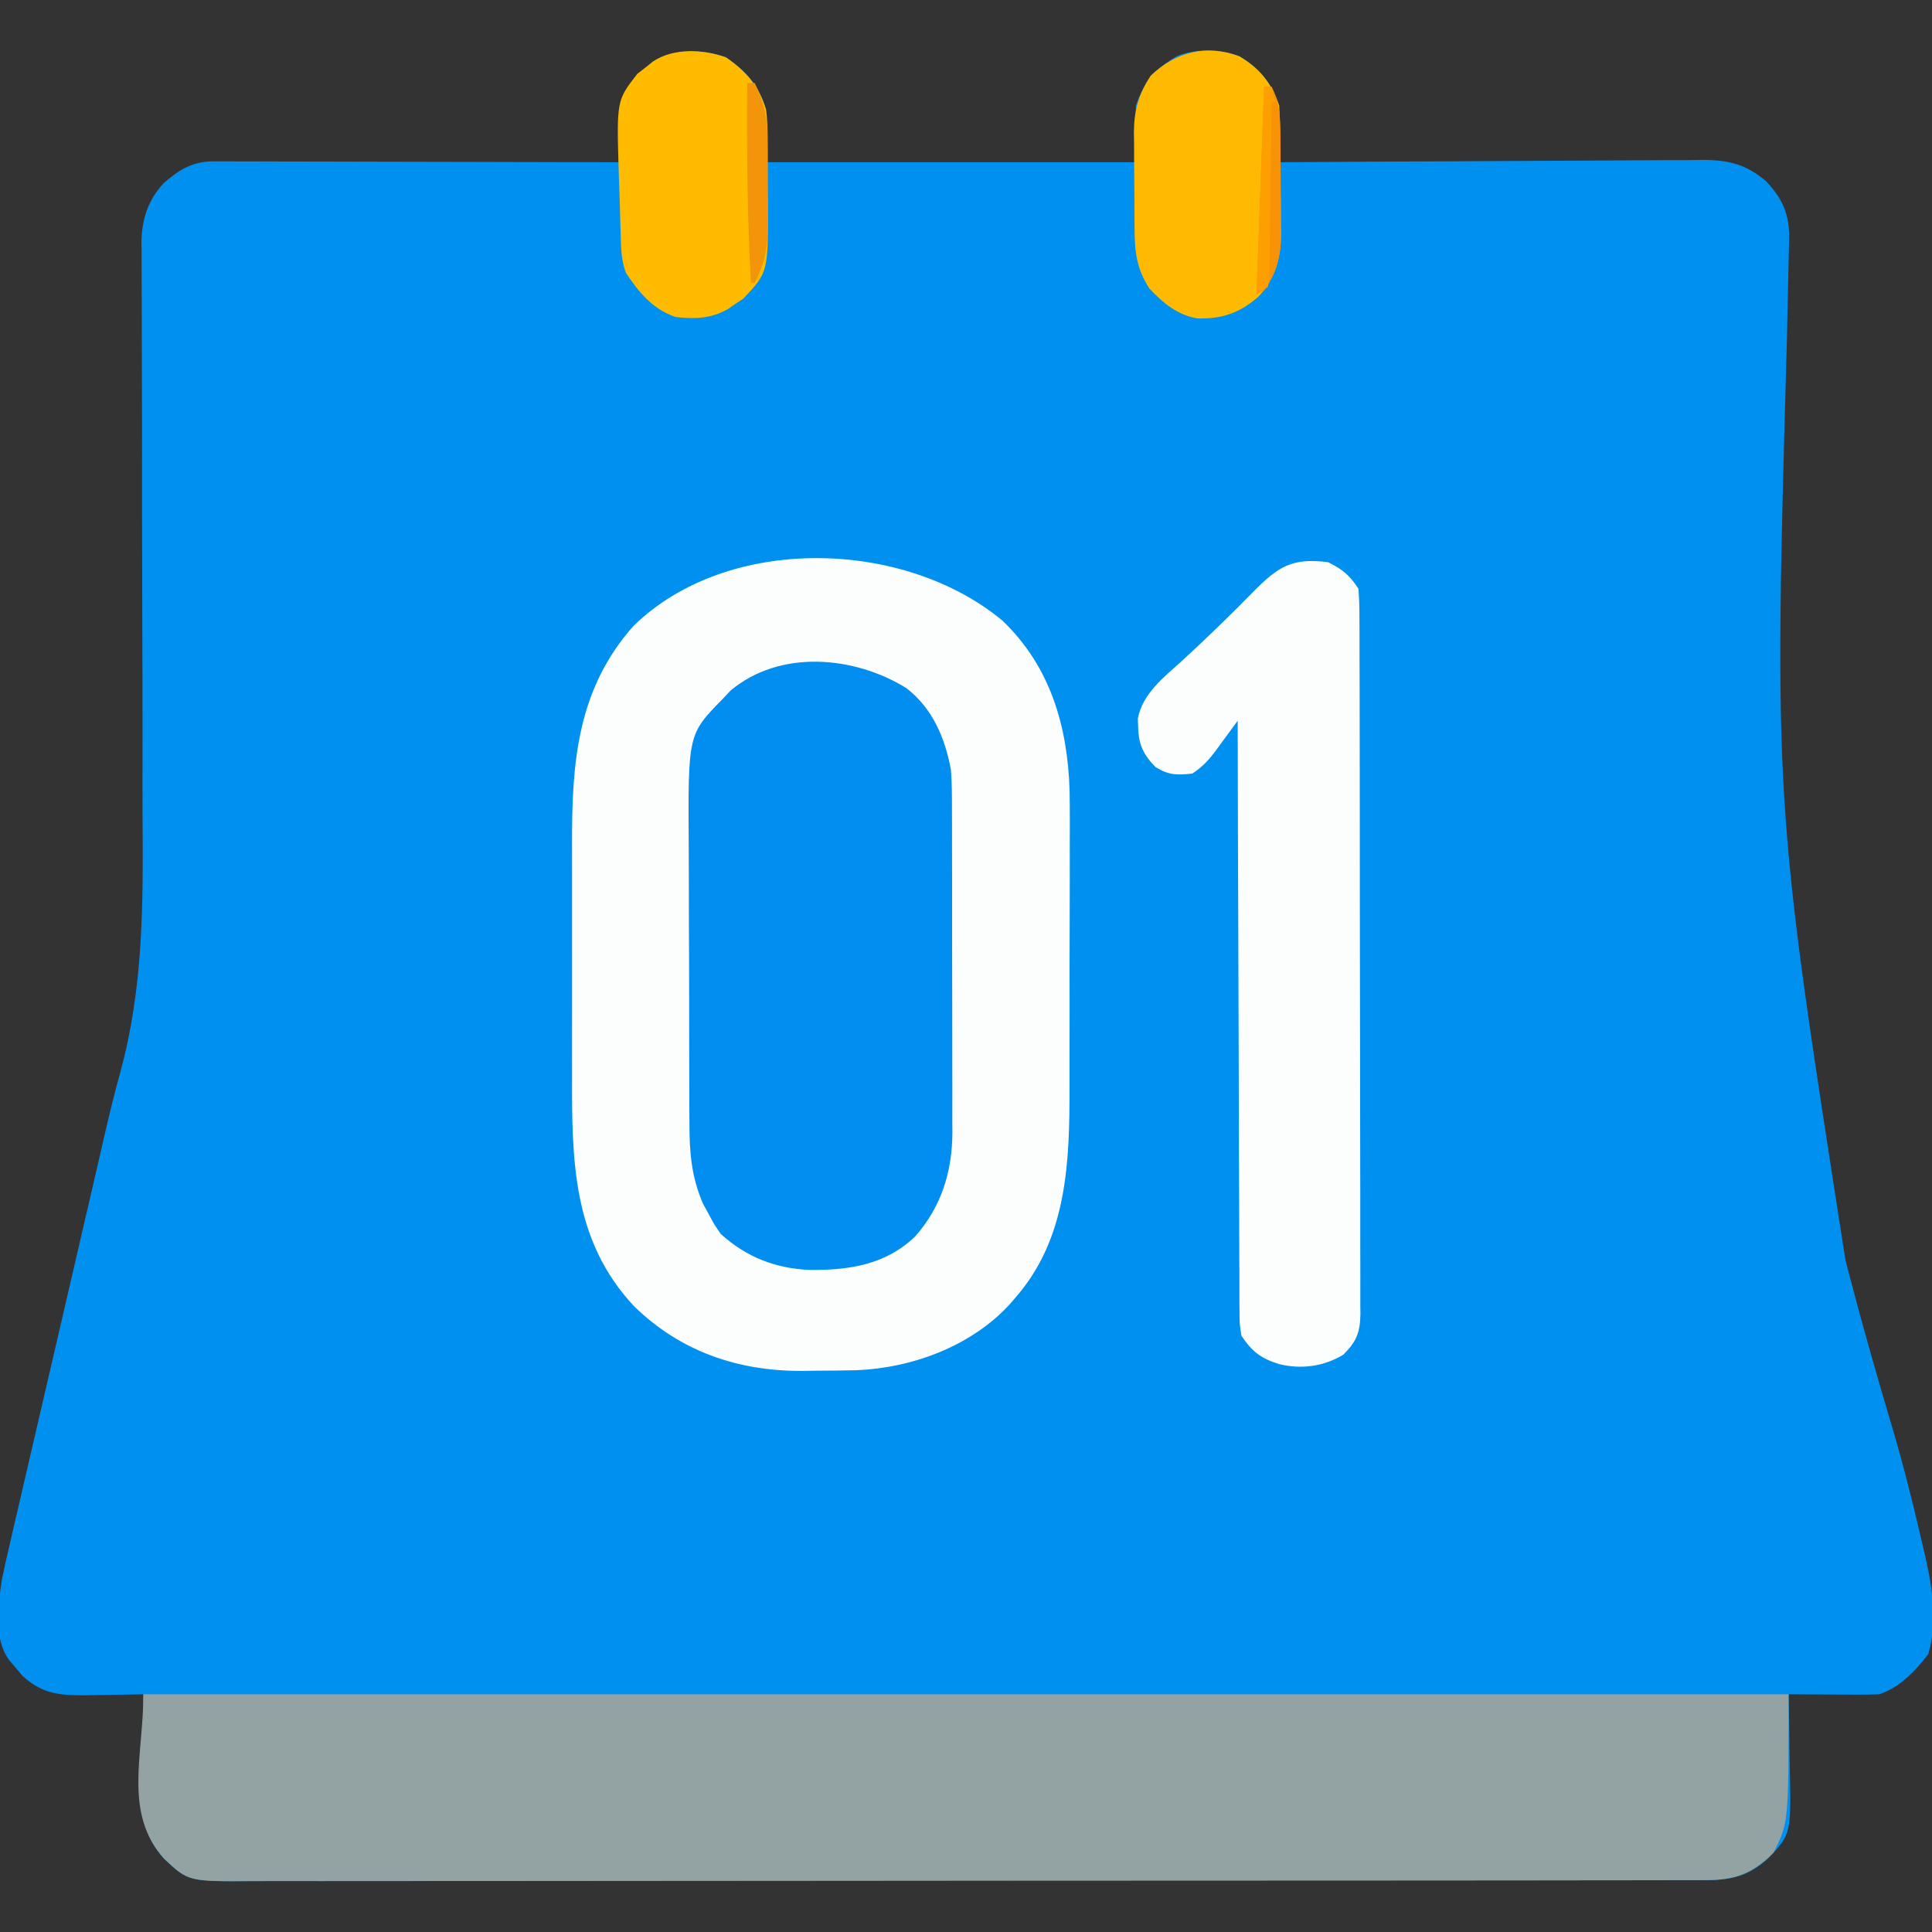
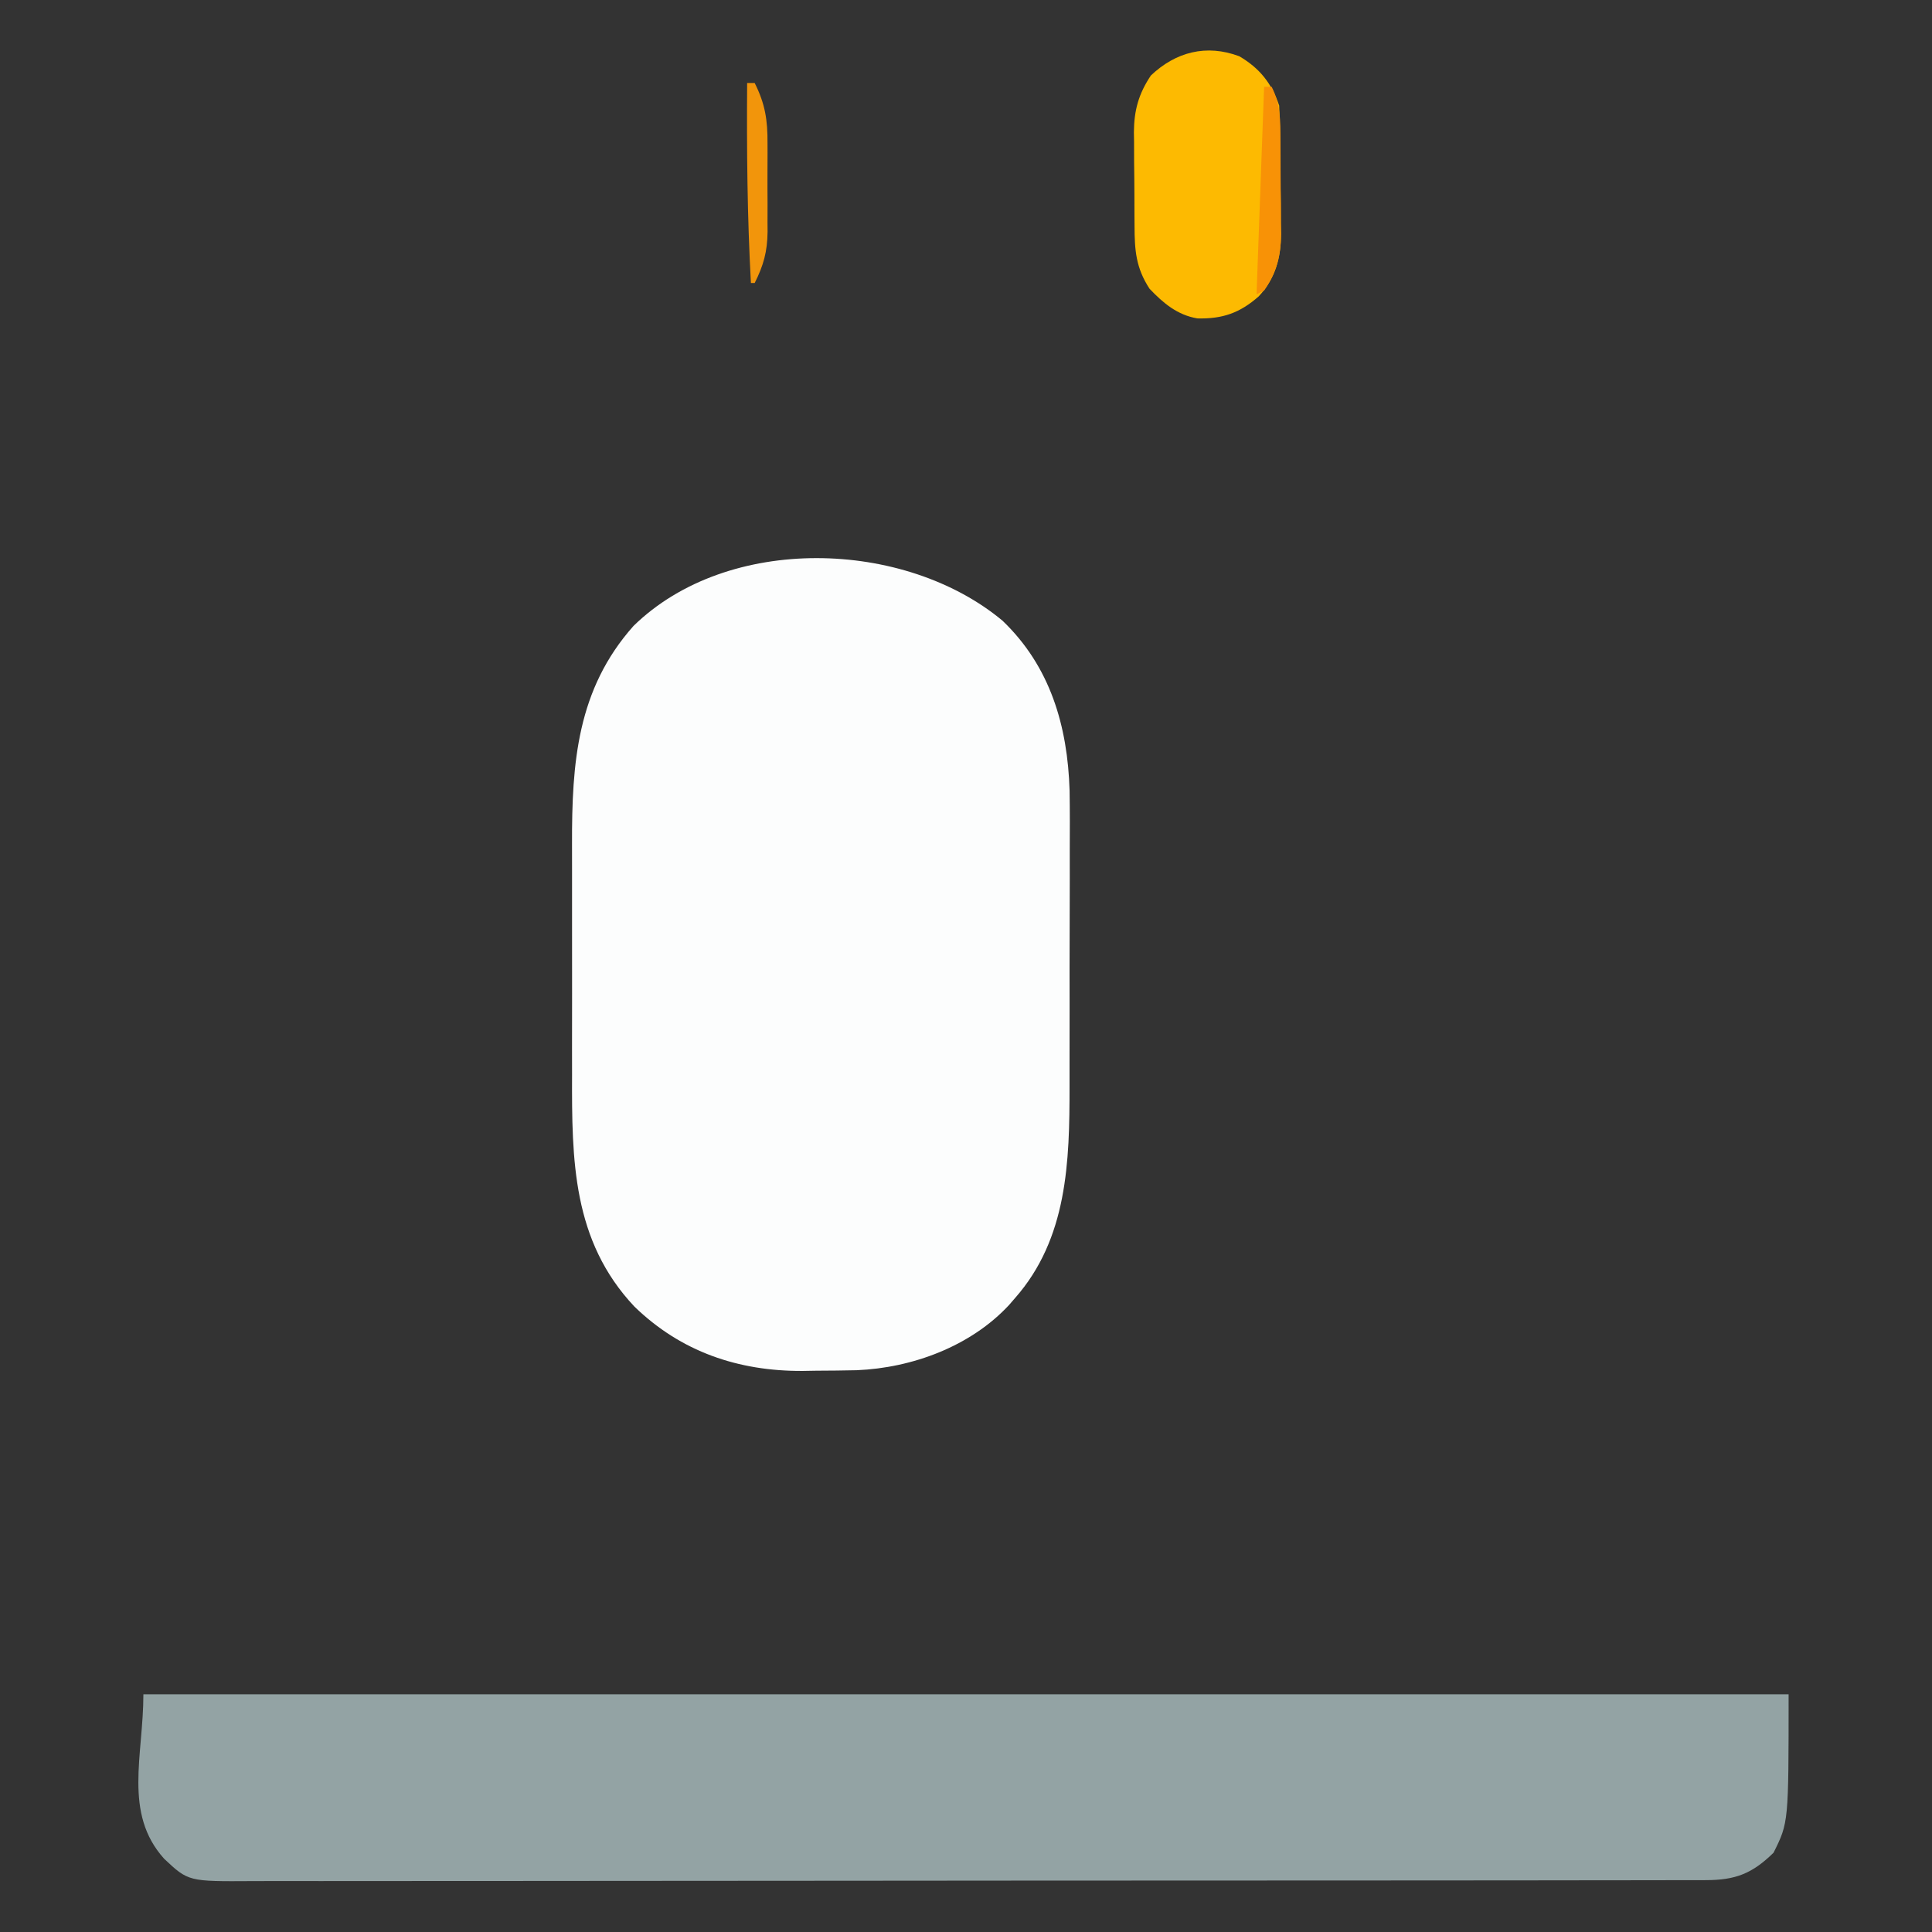
<svg xmlns="http://www.w3.org/2000/svg" width="512" height="512">
  <rect width="100%" height="100%" fill="#333333" stroke="none" />
-   <path d="M0 0 C5.462 3.771 8.742 7.372 10.625 13.812 C10.625 18.433 10.625 23.052 10.625 27.812 C42.965 27.812 75.305 27.812 108.625 27.812 C108.625 22.863 108.625 17.913 108.625 12.812 C110.942 6.377 113.515 3.27 119.422 -0.262 C124.501 -2.396 130.929 -2.201 136.047 -0.277 C141.406 2.855 144.646 6.876 146.625 12.812 C146.695 15.385 146.719 17.929 146.688 20.5 C146.683 21.202 146.678 21.904 146.674 22.627 C146.662 24.356 146.644 26.084 146.625 27.812 C147.241 27.808 147.857 27.803 148.492 27.799 C163.508 27.688 178.524 27.605 193.54 27.553 C200.802 27.528 208.063 27.493 215.325 27.435 C221.656 27.385 227.988 27.353 234.319 27.342 C237.67 27.336 241.02 27.318 244.37 27.284 C248.117 27.248 251.863 27.243 255.609 27.245 C256.712 27.227 257.815 27.209 258.951 27.19 C265.801 27.236 270.335 28.342 275.625 32.812 C280.064 37.485 281.88 41.675 281.774 48.153 C281.752 48.838 281.731 49.522 281.708 50.228 C281.686 51.337 281.686 51.337 281.664 52.468 C281.63 54.088 281.592 55.708 281.55 57.328 C281.482 59.975 281.427 62.622 281.375 65.269 C281.319 68.139 281.262 71.009 281.202 73.878 C277.716 197.323 277.716 197.323 296.688 318.75 C297.017 320.025 297.347 321.3 297.687 322.613 C301.25 336.251 305.12 349.787 309.148 363.293 C311.94 372.728 314.342 382.231 316.559 391.816 C316.808 392.858 316.808 392.858 317.062 393.92 C319.324 403.418 321.464 413.605 318.625 423.188 C315.178 427.712 311.091 431.991 305.625 433.812 C303.779 433.895 301.93 433.92 300.082 433.91 C299.009 433.907 297.936 433.904 296.83 433.9 C295.711 433.892 294.591 433.884 293.438 433.875 C292.306 433.87 291.175 433.866 290.01 433.861 C287.215 433.85 284.42 433.833 281.625 433.812 C281.656 435.295 281.656 435.295 281.688 436.807 C281.761 440.504 281.807 444.201 281.845 447.899 C281.865 449.494 281.892 451.088 281.927 452.683 C282.313 470.843 282.313 470.843 276.212 477.31 C271.055 481.97 266.497 483.062 259.691 483.07 C258.658 483.075 258.658 483.075 257.604 483.08 C255.291 483.09 252.978 483.085 250.664 483.08 C248.991 483.084 247.318 483.088 245.644 483.094 C241.042 483.106 236.44 483.106 231.837 483.103 C226.876 483.103 221.914 483.114 216.952 483.123 C207.229 483.14 197.506 483.145 187.783 483.147 C179.881 483.148 171.978 483.152 164.076 483.158 C141.679 483.176 119.282 483.185 96.885 483.183 C95.074 483.183 95.074 483.183 93.225 483.183 C91.411 483.183 91.411 483.183 89.561 483.183 C69.96 483.182 50.359 483.201 30.759 483.229 C10.64 483.258 -9.479 483.272 -29.598 483.27 C-40.896 483.27 -52.194 483.275 -63.492 483.297 C-73.111 483.315 -82.73 483.319 -92.349 483.306 C-97.258 483.299 -102.166 483.299 -107.074 483.316 C-111.568 483.332 -116.061 483.329 -120.555 483.312 C-122.18 483.309 -123.806 483.312 -125.431 483.323 C-142.46 483.432 -142.46 483.432 -148.877 477.401 C-153.783 471.95 -154.673 467.005 -154.57 459.887 C-154.567 459.139 -154.565 458.392 -154.562 457.621 C-154.551 455.247 -154.526 452.874 -154.5 450.5 C-154.49 448.885 -154.481 447.27 -154.473 445.654 C-154.451 441.707 -154.416 437.76 -154.375 433.812 C-155.071 433.828 -155.766 433.844 -156.483 433.86 C-159.655 433.923 -162.827 433.962 -166 434 C-167.642 434.038 -167.642 434.038 -169.316 434.076 C-176.33 434.14 -181.119 433.843 -186.457 428.875 C-187.028 428.194 -187.599 427.514 -188.188 426.812 C-188.771 426.132 -189.355 425.451 -189.957 424.75 C-194.158 419.01 -192.88 410.292 -191.912 403.621 C-191.252 400.329 -190.511 397.068 -189.732 393.803 C-189.451 392.573 -189.169 391.344 -188.88 390.076 C-188.115 386.735 -187.333 383.399 -186.548 380.063 C-185.718 376.525 -184.906 372.984 -184.091 369.444 C-182.542 362.721 -180.978 356.002 -179.409 349.284 C-177.479 341.015 -175.566 332.742 -173.654 324.469 C-169.336 305.79 -169.336 305.79 -167.282 296.995 C-166.525 293.751 -165.778 290.507 -165.041 287.259 C-163.618 281.005 -162.119 274.802 -160.394 268.625 C-154.35 246.183 -154.43 224.256 -154.595 201.143 C-154.626 195.59 -154.613 190.036 -154.605 184.483 C-154.593 172.825 -154.624 161.168 -154.664 149.511 C-154.724 131.89 -154.748 114.27 -154.736 96.649 C-154.733 90.064 -154.751 83.479 -154.787 76.893 C-154.805 72.81 -154.808 68.727 -154.806 64.643 C-154.808 62.755 -154.818 60.867 -154.835 58.979 C-154.857 56.397 -154.855 53.816 -154.847 51.235 C-154.859 50.493 -154.872 49.752 -154.885 48.988 C-154.824 43.001 -153.105 37.704 -148.928 33.279 C-144.693 29.619 -141.244 27.559 -135.642 27.572 C-134.22 27.568 -134.22 27.568 -132.77 27.564 C-131.737 27.571 -130.704 27.578 -129.64 27.585 C-128 27.585 -128 27.585 -126.328 27.585 C-122.713 27.586 -119.099 27.602 -115.484 27.617 C-112.979 27.621 -110.474 27.624 -107.968 27.626 C-102.047 27.633 -96.125 27.648 -90.204 27.668 C-82.8 27.693 -75.396 27.704 -67.992 27.715 C-54.786 27.736 -41.581 27.77 -28.375 27.812 C-28.387 27.079 -28.398 26.346 -28.41 25.591 C-28.419 24.617 -28.428 23.644 -28.438 22.641 C-28.449 21.681 -28.461 20.721 -28.473 19.731 C-28.283 14.053 -27.306 9.021 -23.5 4.668 C-16.599 -1.561 -8.941 -3.146 0 0 Z " fill="#0091F0" transform="translate(192.375,15.188)" />
  <path d="M0 0 C12.645 12.121 17.247 27.901 17.766 45.042 C17.851 50.448 17.838 55.851 17.809 61.258 C17.809 63.619 17.81 65.98 17.813 68.341 C17.814 73.261 17.802 78.181 17.779 83.101 C17.751 89.369 17.753 95.636 17.766 101.904 C17.773 106.771 17.765 111.637 17.753 116.503 C17.748 118.813 17.748 121.123 17.752 123.432 C17.77 143.365 17.218 163.71 3.312 179.5 C2.789 180.105 2.266 180.709 1.727 181.332 C-8.438 192.284 -23.917 198.017 -38.668 198.622 C-42.238 198.707 -45.804 198.735 -49.375 198.75 C-51.18 198.781 -51.18 198.781 -53.021 198.812 C-70.027 198.886 -85.209 193.747 -97.574 181.746 C-113.995 164.294 -114.156 142.934 -114.086 120.277 C-114.088 117.96 -114.091 115.642 -114.095 113.324 C-114.099 108.492 -114.093 103.661 -114.079 98.829 C-114.062 92.674 -114.071 86.52 -114.089 80.365 C-114.1 75.587 -114.097 70.809 -114.089 66.031 C-114.087 63.764 -114.089 61.496 -114.096 59.228 C-114.149 37.682 -112.766 18.2 -97.797 1.375 C-72.791 -23.058 -25.972 -21.649 0 0 Z " fill="#FCFDFD" transform="translate(265.688,164.5)" />
  <path d="M0 0 C143.88 0 287.76 0 436 0 C436 34 436 34 432 42 C426.339 47.54 421.905 49.248 414.066 49.257 C413.033 49.263 413.033 49.263 411.979 49.268 C409.666 49.277 407.353 49.272 405.039 49.267 C403.366 49.271 401.693 49.276 400.019 49.281 C395.417 49.293 390.815 49.293 386.212 49.291 C381.251 49.29 376.289 49.301 371.327 49.311 C361.604 49.328 351.881 49.333 342.158 49.334 C334.256 49.335 326.353 49.339 318.451 49.346 C296.054 49.363 273.657 49.372 251.26 49.371 C249.449 49.371 249.449 49.371 247.6 49.371 C245.786 49.37 245.786 49.37 243.936 49.37 C224.335 49.37 204.734 49.389 185.134 49.417 C165.015 49.446 144.896 49.459 124.777 49.458 C113.479 49.457 102.181 49.463 90.883 49.484 C81.264 49.502 71.645 49.507 62.026 49.493 C57.117 49.486 52.209 49.486 47.301 49.504 C42.807 49.519 38.314 49.517 33.82 49.499 C32.195 49.496 30.569 49.5 28.944 49.511 C11.915 49.62 11.915 49.62 5.498 43.588 C-5.387 31.492 0 16.23 0 0 Z " fill="#93A3A4" transform="translate(38,449)" />
-   <path d="M0 0 C6.944 5.346 10.267 13.208 11.816 21.648 C12.091 25.083 12.1 28.501 12.091 31.945 C12.096 32.944 12.101 33.944 12.107 34.974 C12.12 38.258 12.119 41.543 12.117 44.828 C12.121 47.124 12.125 49.421 12.13 51.717 C12.138 56.523 12.137 61.33 12.132 66.136 C12.126 72.278 12.143 78.42 12.166 84.562 C12.181 89.303 12.182 94.043 12.179 98.784 C12.179 101.048 12.185 103.312 12.195 105.575 C12.207 108.748 12.2 111.92 12.189 115.093 C12.196 116.017 12.204 116.941 12.212 117.893 C12.129 128.277 9.262 137.49 2.324 145.336 C-5.498 152.822 -15.047 154.263 -25.469 154.196 C-34.593 153.84 -42.387 150.819 -49.184 144.648 C-50.914 142.133 -50.914 142.133 -52.371 139.398 C-52.86 138.506 -53.348 137.614 -53.852 136.695 C-56.956 129.595 -57.482 123.04 -57.474 115.4 C-57.484 113.908 -57.484 113.908 -57.494 112.386 C-57.513 109.115 -57.517 105.845 -57.52 102.574 C-57.526 100.285 -57.533 97.996 -57.54 95.707 C-57.552 90.913 -57.555 86.119 -57.554 81.325 C-57.554 75.211 -57.581 69.096 -57.616 62.981 C-57.638 58.253 -57.642 53.525 -57.641 48.797 C-57.643 46.544 -57.652 44.292 -57.668 42.039 C-57.854 12.259 -57.854 12.259 -48.809 3.023 C-48.079 2.247 -47.349 1.471 -46.598 0.672 C-33.476 -10.326 -13.79 -8.535 0 0 Z " fill="#018EF0" transform="translate(240.184,182.352)" />
-   <path d="M0 0 C3.911 1.99 5.577 3.365 8 7 C8.198 9.649 8.278 12.194 8.267 14.844 C8.272 15.652 8.276 16.459 8.281 17.291 C8.294 20.007 8.292 22.722 8.291 25.437 C8.297 27.38 8.303 29.323 8.311 31.266 C8.329 36.551 8.333 41.836 8.335 47.121 C8.336 51.53 8.344 55.939 8.351 60.347 C8.367 70.747 8.372 81.147 8.371 91.546 C8.369 102.282 8.391 113.017 8.422 123.752 C8.448 132.963 8.459 142.173 8.458 151.383 C8.457 156.887 8.463 162.39 8.484 167.894 C8.503 173.07 8.504 178.246 8.489 183.422 C8.487 185.323 8.492 187.223 8.504 189.124 C8.519 191.717 8.51 194.309 8.494 196.902 C8.505 197.656 8.515 198.41 8.526 199.186 C8.461 204.073 7.472 206.565 4 210 C-1.233 213.161 -7.143 213.937 -13.074 212.496 C-17.855 210.95 -20.131 209.276 -23 205 C-23.508 201.839 -23.508 201.839 -23.519 198.211 C-23.526 197.541 -23.534 196.871 -23.542 196.181 C-23.562 193.943 -23.554 191.707 -23.546 189.469 C-23.555 187.863 -23.565 186.256 -23.577 184.65 C-23.605 180.293 -23.608 175.936 -23.608 171.579 C-23.611 167.023 -23.636 162.468 -23.659 157.913 C-23.7 149.29 -23.72 140.666 -23.733 132.043 C-23.749 122.224 -23.788 112.405 -23.828 102.587 C-23.91 82.391 -23.965 62.196 -24 42 C-24.615 42.843 -25.23 43.686 -25.863 44.555 C-26.679 45.662 -27.496 46.768 -28.312 47.875 C-28.919 48.708 -28.919 48.708 -29.537 49.559 C-31.554 52.28 -33.151 54.1 -36 56 C-40.111 56.457 -42.265 56.457 -45.812 54.25 C-49.021 50.95 -50.294 48.233 -50.375 43.625 C-50.403 42.895 -50.432 42.166 -50.461 41.414 C-49.19 34.76 -43.476 30.391 -38.688 26.062 C-32.247 20.145 -25.997 14.082 -19.874 7.836 C-13.354 1.224 -9.629 -1.282 0 0 Z " fill="#FCFDFD" transform="translate(352,149)" />
-   <path d="M0 0 C5.363 3.703 8.707 7.542 10.625 13.812 C11.037 16.785 11.07 19.713 11.059 22.711 C11.064 23.545 11.069 24.38 11.074 25.239 C11.081 26.996 11.08 28.752 11.071 30.509 C11.063 33.173 11.091 35.836 11.123 38.5 C11.202 56.963 11.202 56.963 4.59 63.969 C3.586 64.634 3.586 64.634 2.562 65.312 C1.891 65.777 1.219 66.241 0.527 66.719 C-3.934 69.284 -8.371 69.405 -13.375 68.812 C-19.43 66.71 -23.015 62.371 -26.479 57.147 C-27.818 53.659 -27.795 50.152 -27.895 46.461 C-27.921 45.647 -27.947 44.833 -27.975 43.994 C-28.027 42.271 -28.075 40.548 -28.118 38.825 C-28.187 36.217 -28.283 33.611 -28.381 31.004 C-28.995 11.432 -28.995 11.432 -23.438 4.34 C-22.757 3.815 -22.076 3.291 -21.375 2.75 C-20.354 1.928 -20.354 1.928 -19.312 1.09 C-13.769 -2.565 -6.052 -2.129 0 0 Z " fill="#FEBB00" transform="translate(192.375,15.188)" />
  <path d="M0 0 C5.359 3.133 8.599 7.154 10.578 13.09 C10.712 16.091 10.791 19.068 10.816 22.07 C10.824 22.957 10.833 23.844 10.841 24.758 C10.855 26.636 10.865 28.515 10.873 30.394 C10.89 33.249 10.934 36.104 10.979 38.959 C10.989 40.788 10.997 42.617 11.004 44.445 C11.021 45.291 11.039 46.138 11.057 47.009 C11.034 53.421 9.609 58.81 5.166 63.618 C0.139 68.057 -4.479 69.627 -11.078 69.473 C-16.392 68.605 -20.179 65.398 -23.797 61.59 C-27.412 56.028 -27.741 51.384 -27.758 44.914 C-27.768 43.588 -27.768 43.588 -27.778 42.235 C-27.788 40.369 -27.793 38.502 -27.792 36.635 C-27.797 33.797 -27.833 30.961 -27.871 28.123 C-27.877 26.303 -27.881 24.484 -27.883 22.664 C-27.897 21.824 -27.912 20.984 -27.926 20.119 C-27.882 14.32 -26.673 9.94 -23.422 5.09 C-16.868 -1.137 -8.719 -3.277 0 0 Z " fill="#FDBA01" transform="translate(328.422,14.91)" />
  <path d="M0 0 C0.66 0 1.32 0 2 0 C4.386 4.695 4.322 9.032 4.336 14.176 C4.343 15.06 4.349 15.944 4.356 16.855 C4.366 18.721 4.371 20.588 4.371 22.455 C4.375 25.293 4.411 28.129 4.449 30.967 C4.455 32.786 4.459 34.606 4.461 36.426 C4.475 37.266 4.49 38.105 4.504 38.971 C4.461 44.71 3.323 49.236 0 54 C-0.99 54.495 -0.99 54.495 -2 55 C-1.34 36.85 -0.68 18.7 0 0 Z " fill="#F89206" transform="translate(335,23)" />
  <path d="M0 0 C0.66 0 1.32 0 2 0 C4.771 5.521 5.445 9.833 5.398 15.969 C5.401 16.808 5.404 17.647 5.407 18.512 C5.409 20.276 5.404 22.041 5.391 23.806 C5.375 26.492 5.391 29.177 5.41 31.863 C5.408 33.586 5.404 35.309 5.398 37.031 C5.405 37.826 5.411 38.621 5.417 39.44 C5.351 44.676 4.352 48.313 2 53 C1.67 53 1.34 53 1 53 C0.027 35.318 -0.118 17.702 0 0 Z " fill="#F2950B" transform="translate(198,22)" />
-   <path d="M0 0 C0.66 0 1.32 0 2 0 C2.33 1.32 2.66 2.64 3 4 C2.67 4 2.34 4 2 4 C1.994 4.609 1.988 5.219 1.982 5.847 C1.918 12.173 1.834 18.499 1.738 24.825 C1.704 27.188 1.676 29.551 1.654 31.914 C1.62 35.305 1.568 38.695 1.512 42.086 C1.505 43.147 1.499 44.209 1.492 45.303 C1.463 46.774 1.463 46.774 1.432 48.275 C1.421 49.141 1.41 50.007 1.399 50.899 C1.267 51.593 1.136 52.286 1 53 C0.01 53.66 -0.98 54.32 -2 55 C-1.34 36.85 -0.68 18.7 0 0 Z " fill="#FD9F01" transform="translate(335,23)" />
</svg>